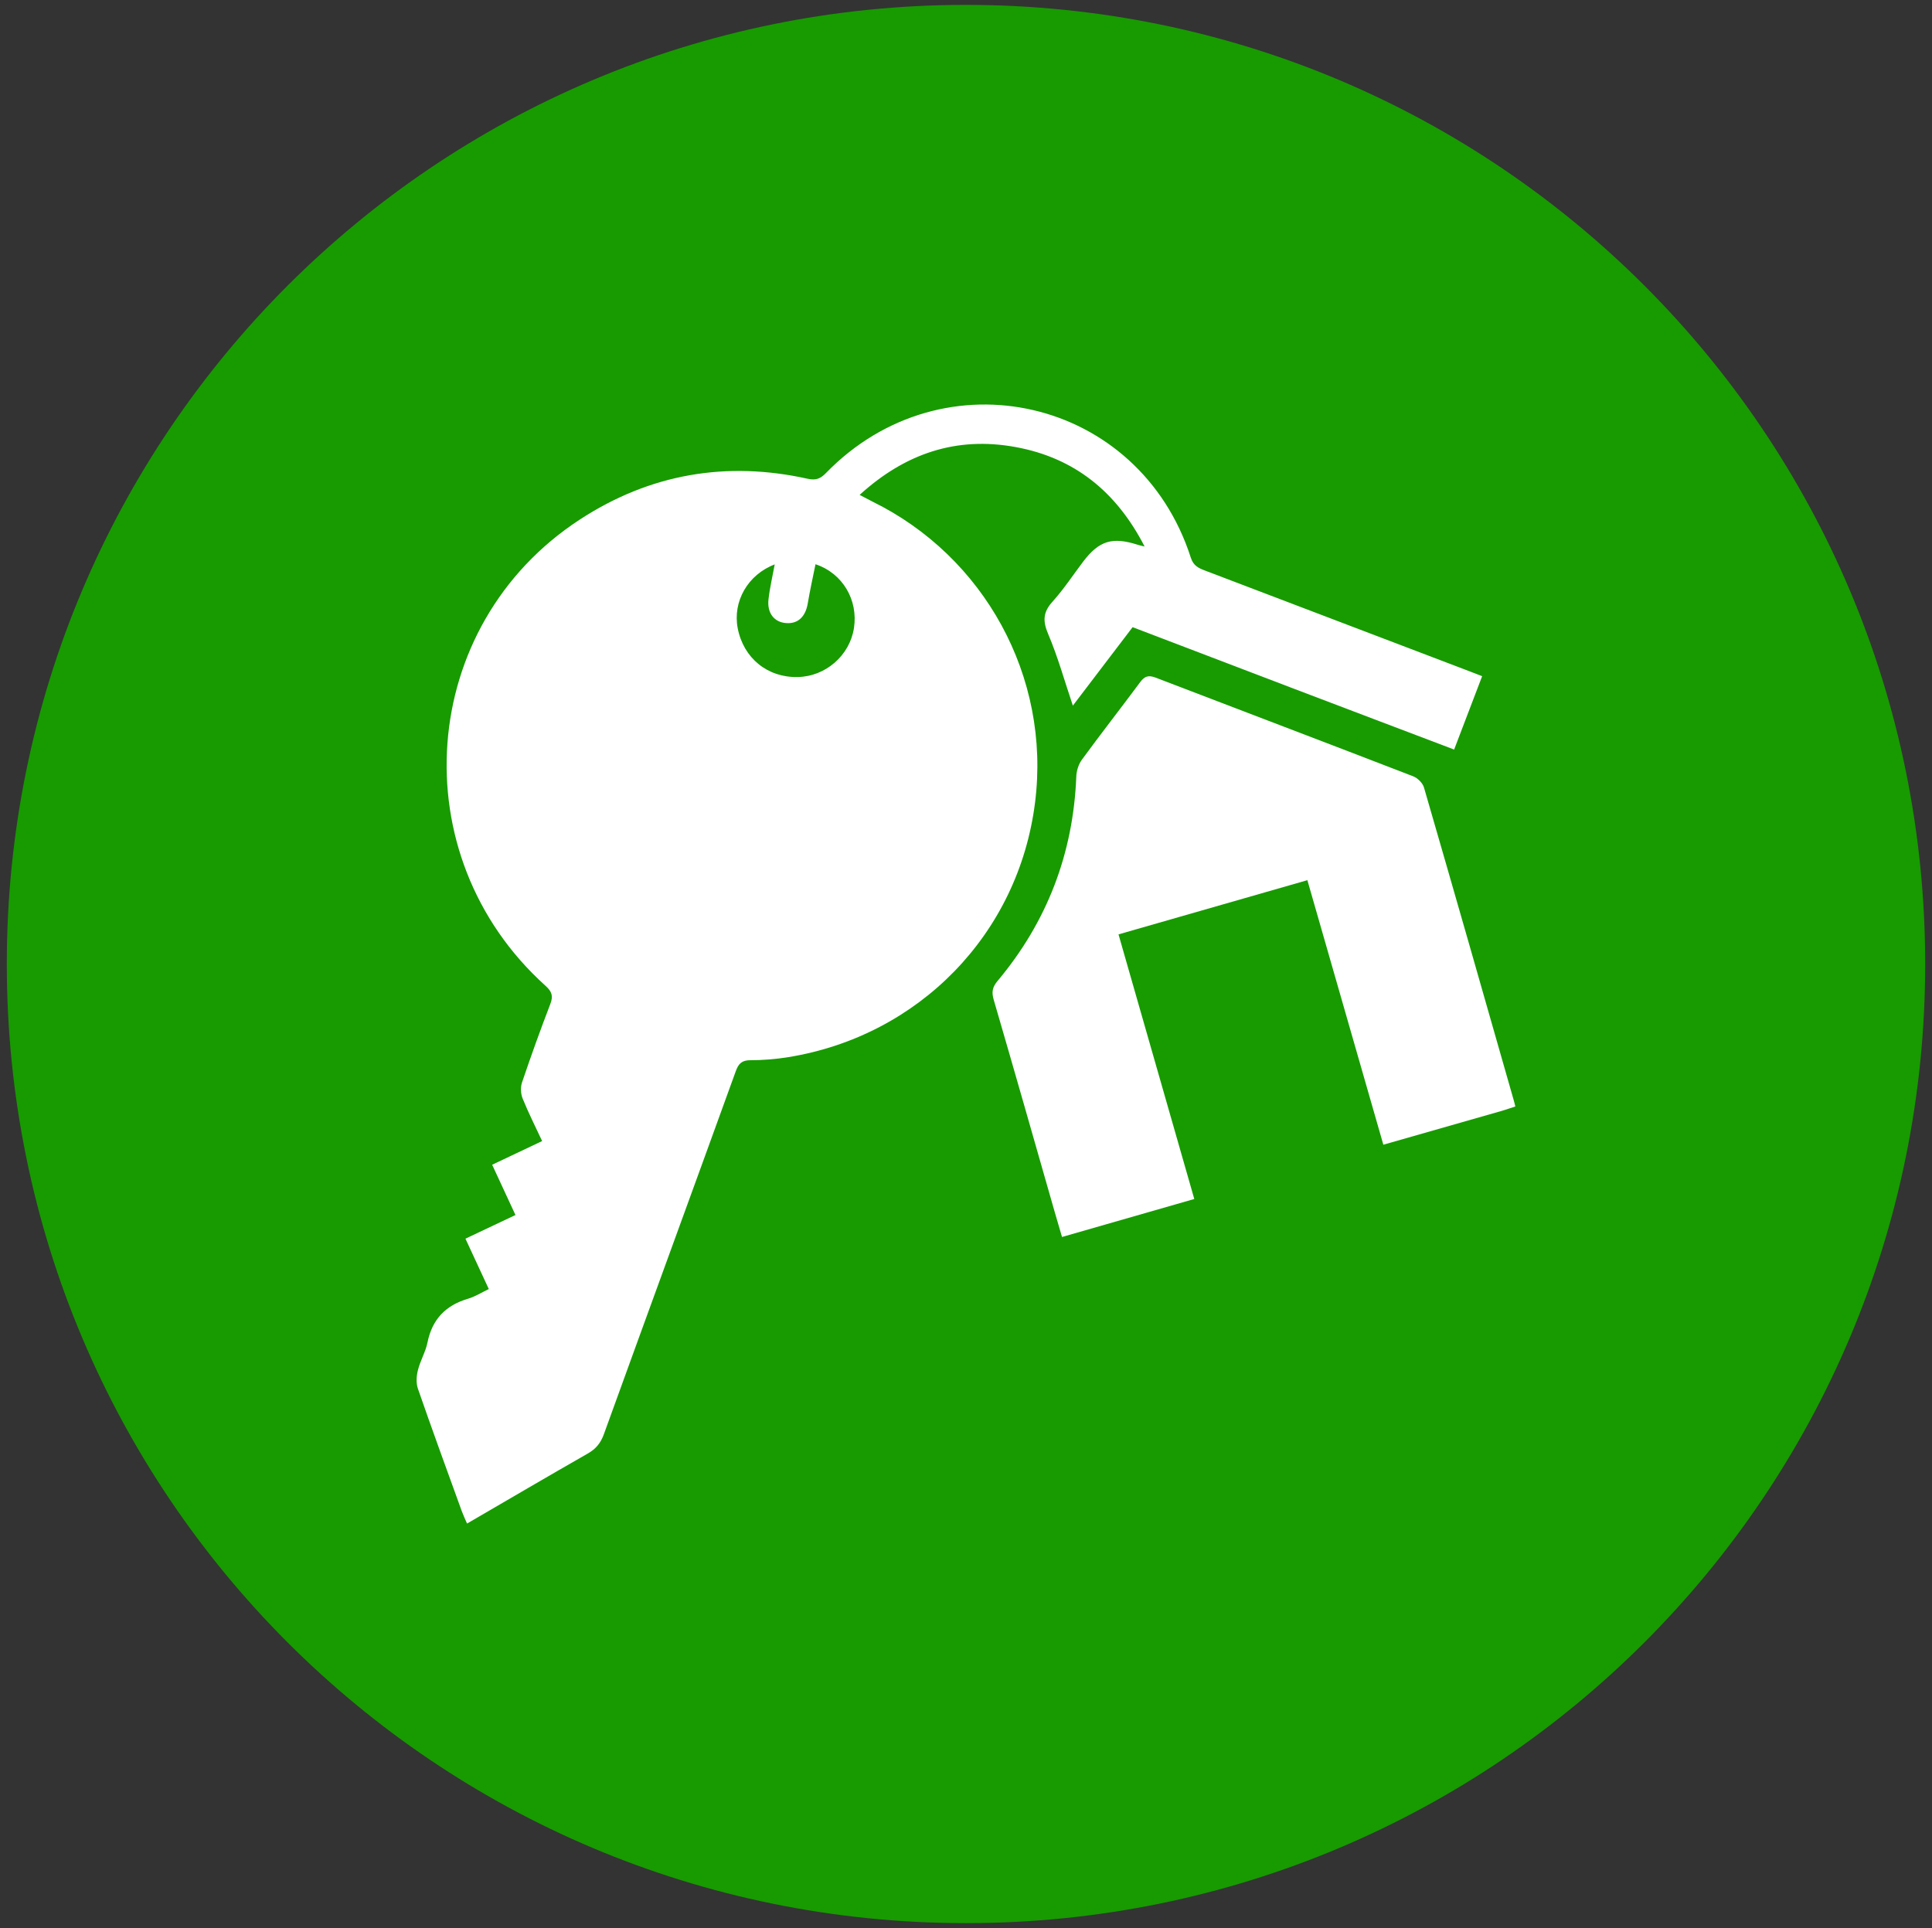
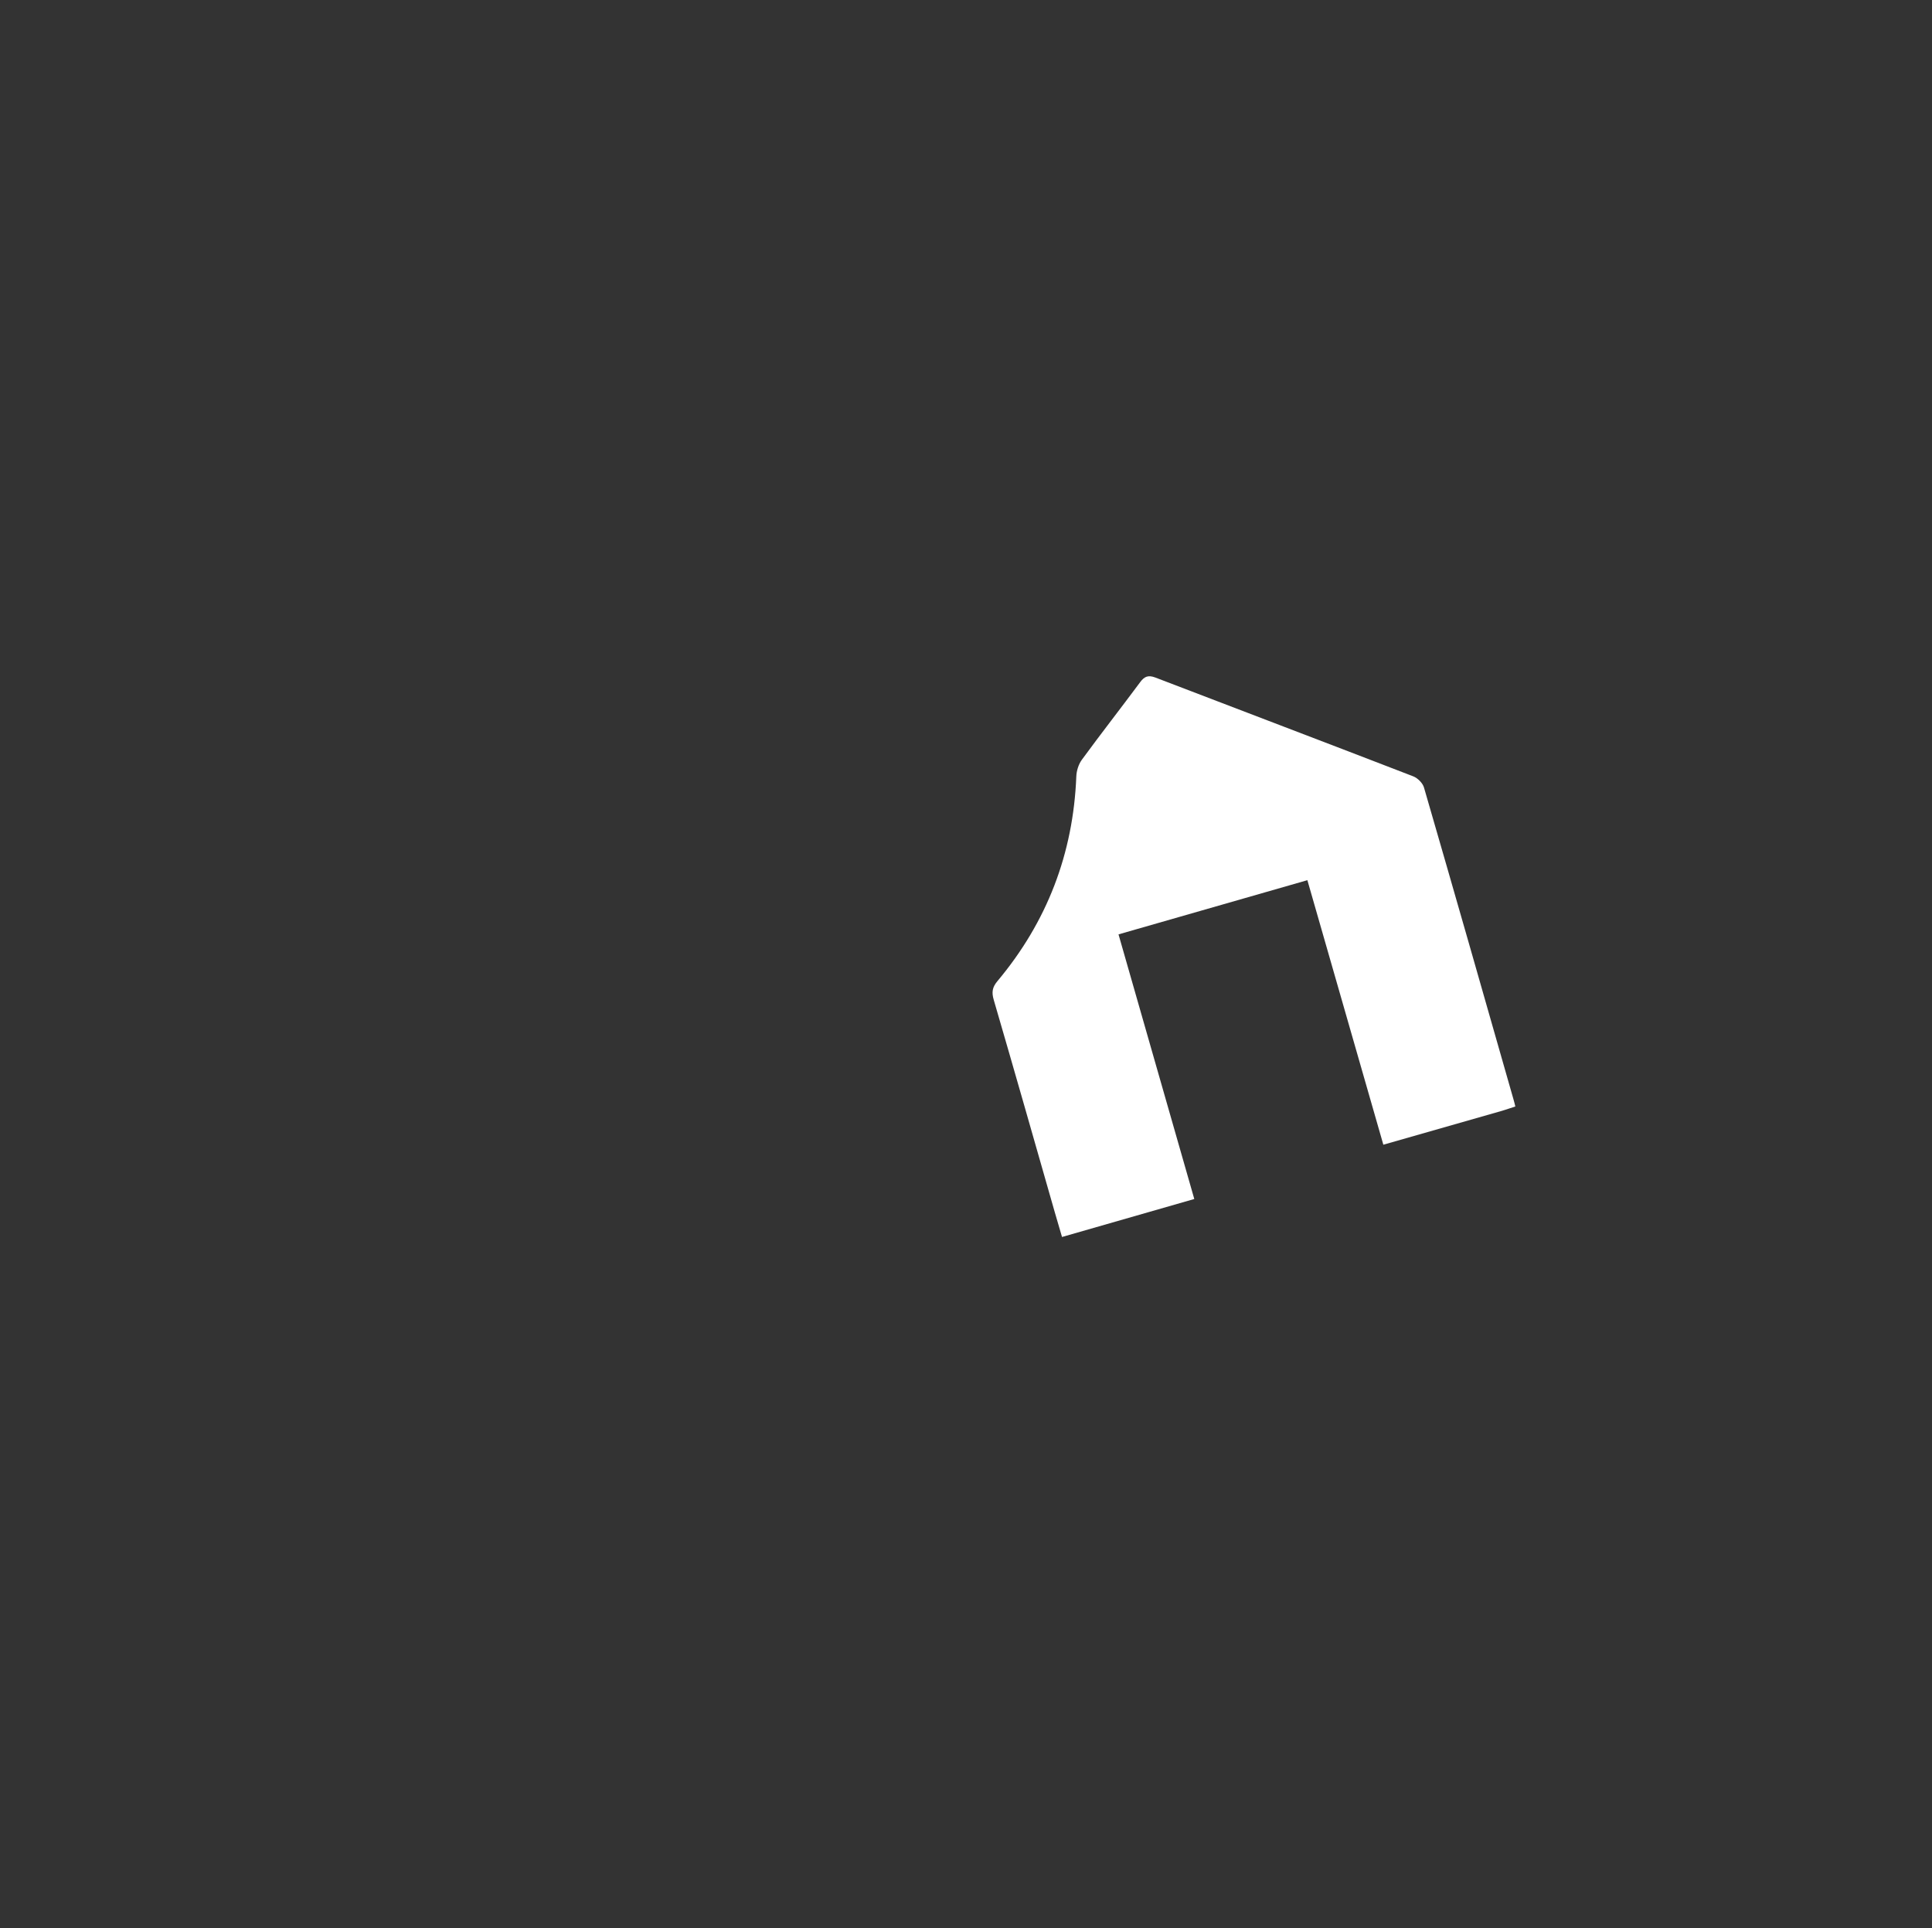
<svg xmlns="http://www.w3.org/2000/svg" id="Layer_1" viewBox="0 0 201.42 201.03">
  <rect x="0" y="0" width="201.42" height="201.03" fill="#333333" stroke="none" />
  <defs>
    <style>.cls-1{fill:#179b00;fill-rule:evenodd;}.cls-1,.cls-2{stroke-width:0px;}.cls-2{fill:#fff;}</style>
  </defs>
-   <path class="cls-1" d="M.71,100.51c0,55.28,44.72,100,100,100s100-44.72,100-100S155.99.51,100.71.51.71,45.24.71,100.51Z" />
-   <path class="cls-2" d="M48.52,129.15c1.81-.85,3.46-1.63,5.22-2.47-.81-1.76-1.59-3.44-2.43-5.24,1.74-.82,3.42-1.62,5.21-2.47-.7-1.51-1.43-2.94-2.03-4.43-.2-.49-.24-1.17-.07-1.67.93-2.75,1.91-5.48,2.95-8.18.33-.86.16-1.32-.51-1.92-15.09-13.61-13.34-37.56,3.59-48.6,7.29-4.76,15.27-6.14,23.77-4.25.83.18,1.31,0,1.88-.59,12.24-12.6,32.69-7.87,38.05,8.82.27.85.82,1.09,1.51,1.35,9.17,3.49,18.33,6.98,27.49,10.47.43.16.85.33,1.37.53-.99,2.58-1.92,5.04-2.92,7.65-5.63-2.14-11.19-4.24-16.75-6.36-5.57-2.12-11.14-4.25-16.77-6.4-2.1,2.75-4.16,5.46-6.23,8.18-.86-2.55-1.56-5.08-2.58-7.48-.58-1.37-.52-2.28.47-3.37,1.17-1.3,2.13-2.77,3.19-4.17,1.66-2.18,3.04-2.6,5.68-1.75.15.05.31.08.72.18-2.94-5.72-7.32-9.25-13.46-10.37-6.17-1.13-11.51.67-16.25,4.99.55.29.94.5,1.34.7,11.62,5.71,18.6,18.22,16.95,31.36-1.72,13.74-12.12,24.35-25.72,26.56-1.3.21-2.63.32-3.95.32-.89,0-1.24.34-1.53,1.14-4.57,12.63-9.19,25.24-13.76,37.87-.33.9-.81,1.5-1.64,1.98-4.18,2.39-8.34,4.83-12.62,7.32-.21-.49-.4-.89-.55-1.3-1.54-4.25-3.09-8.49-4.57-12.76-.2-.58-.16-1.32,0-1.93.24-.99.8-1.9,1-2.9.49-2.41,1.89-3.86,4.22-4.55.72-.21,1.38-.63,2.17-1.01-.82-1.77-1.6-3.46-2.43-5.24ZM80.76,58.85c-2.79,1.06-4.39,3.86-3.85,6.65.6,3.12,3.11,5.16,6.26,5.09,2.91-.06,5.42-2.25,5.86-5.11.45-2.91-1.17-5.71-4.01-6.65-.28,1.38-.58,2.73-.81,4.1-.24,1.4-1.05,2.15-2.3,2.03-1.21-.11-1.95-1.05-1.79-2.47.13-1.18.41-2.34.65-3.65Z" />
  <path class="cls-2" d="M157.99,115.36c-.5.16-.94.32-1.38.45-4.09,1.17-8.18,2.34-12.39,3.54-2.65-9.23-5.27-18.35-7.92-27.58-6.57,1.88-13.03,3.74-19.69,5.65,2.63,9.19,5.24,18.3,7.9,27.59-4.59,1.32-9.11,2.62-13.79,3.96-.27-.91-.52-1.75-.76-2.6-2.11-7.38-4.21-14.76-6.36-22.13-.23-.79-.15-1.31.39-1.95,5.17-6.17,7.9-13.29,8.22-21.33.02-.59.23-1.27.58-1.75,1.99-2.72,4.07-5.38,6.08-8.09.45-.61.85-.75,1.58-.48,8.96,3.44,17.93,6.84,26.88,10.3.47.18,1,.71,1.13,1.18,3.15,10.85,6.25,21.72,9.35,32.58.06.19.1.39.17.66Z" />
</svg>